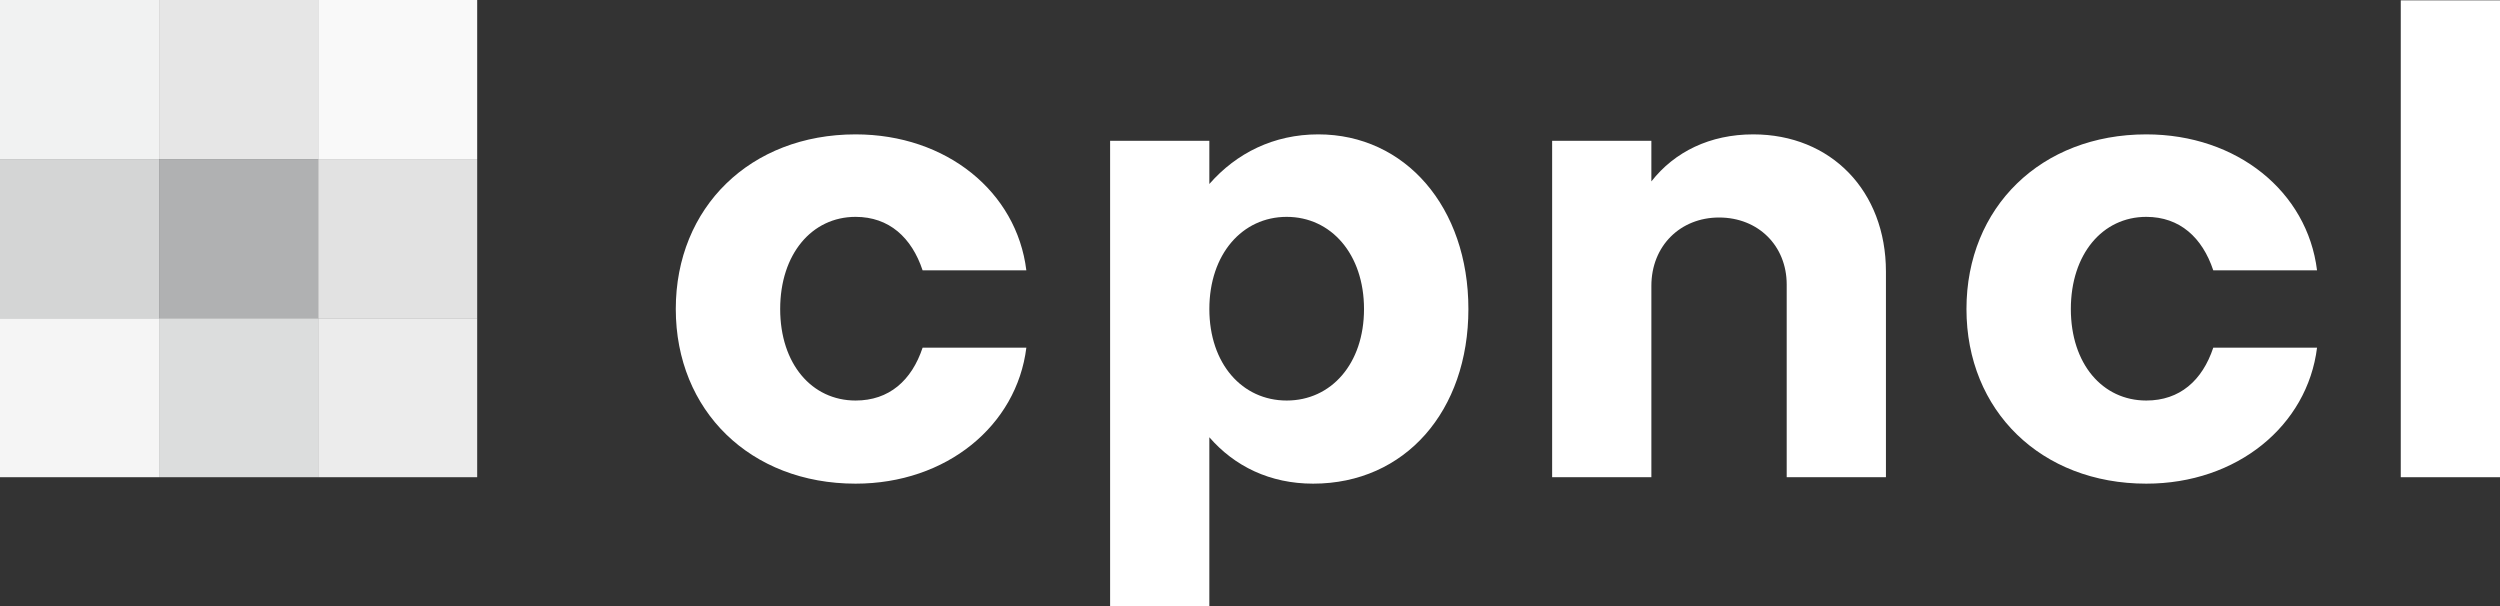
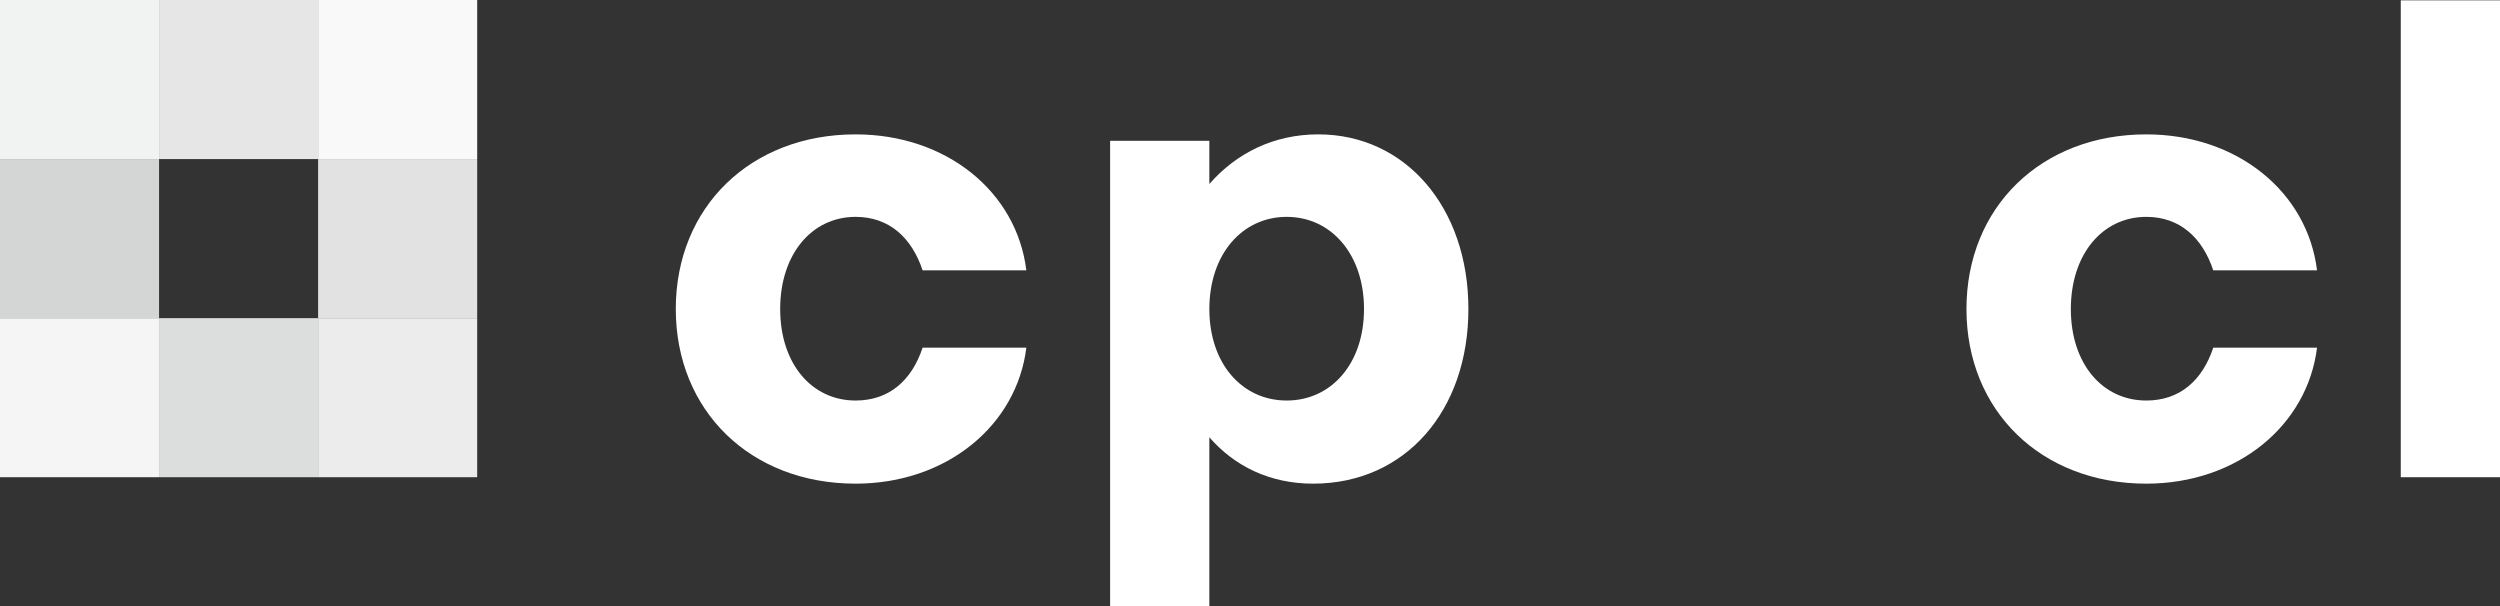
<svg xmlns="http://www.w3.org/2000/svg" version="1.1" id="Ebene_1" x="0px" y="0px" width="283.464px" height="68.722px" viewBox="0 0 283.464 68.722" enable-background="new 0 0 283.464 68.722" xml:space="preserve">
  <rect x="0" y="0" width="283.464" height="68.722" fill="#333333" stroke="none" />
  <g>
    <g>
      <g>
        <path fill="#FFFFFF" d="M97.01,15.236c10.302,0,18.268,6.504,19.363,15.417H104.61c-1.243-3.725-3.8-6.064-7.6-6.064     c-4.969,0-8.549,4.239-8.549,10.45c0,6.209,3.58,10.375,8.549,10.375c3.8,0,6.357-2.264,7.6-5.992h11.763     c-1.095,8.842-9.061,15.418-19.363,15.418c-11.91,0-20.386-8.258-20.386-19.801C76.624,23.493,85.101,15.236,97.01,15.236z" />
        <path fill="#FFFFFF" d="M125.87,15.967h11.252v4.896c3.07-3.508,7.307-5.627,12.35-5.627c9.863,0,17.023,8.257,17.023,19.803     c0,11.543-7.161,19.801-17.608,19.801c-4.896,0-8.915-1.974-11.765-5.261v19.143H125.87V15.967z M145.892,45.414     c5.041,0,8.768-4.166,8.768-10.375c0-6.211-3.727-10.45-8.768-10.45c-5.041,0-8.769,4.239-8.769,10.45     C137.123,41.248,140.851,45.414,145.892,45.414z" />
-         <path fill="#FFFFFF" d="M175.989,15.967h11.252v4.603c2.63-3.361,6.649-5.334,11.545-5.334c8.842,0,15.052,6.431,15.052,15.564     v23.31h-11.252V32.262c0-4.385-3.214-7.6-7.671-7.6c-4.385,0-7.673,3.215-7.673,7.746v21.702h-11.252V15.967z" />
        <path fill="#FFFFFF" d="M243.357,15.236c10.301,0,18.266,6.504,19.362,15.417h-11.766c-1.242-3.725-3.799-6.064-7.597-6.064     c-4.97,0-8.552,4.239-8.552,10.45c0,6.209,3.582,10.375,8.552,10.375c3.798,0,6.354-2.264,7.597-5.992h11.766     c-1.097,8.842-9.062,15.418-19.362,15.418c-11.912,0-20.388-8.258-20.388-19.801C222.969,23.493,231.445,15.236,243.357,15.236z" />
        <path fill="#FFFFFF" d="M272.212,0.038h11.252v54.071h-11.252V0.038z" />
      </g>
    </g>
  </g>
  <rect x="36.07" y="36.074" fill="#ECECEC" width="18.036" height="18.035" />
  <rect x="18.035" y="36.074" fill="#DCDDDD" width="18.036" height="18.035" />
  <rect x="36.07" y="18.036" fill="#E2E2E2" width="18.036" height="18.038" />
  <rect x="36.07" fill="#F9F9F9" width="18.036" height="18.036" />
  <rect x="18.036" fill="#E6E6E6" width="18.035" height="18.036" />
  <rect y="36.074" fill="#F5F5F5" width="18.035" height="18.035" />
  <rect fill="#F1F2F2" width="18.035" height="18.036" />
  <rect y="18.036" fill="#D4D5D5" width="18.035" height="18.038" />
-   <rect x="18.036" y="18.036" fill="#B0B1B2" width="18.035" height="18.038" />
</svg>